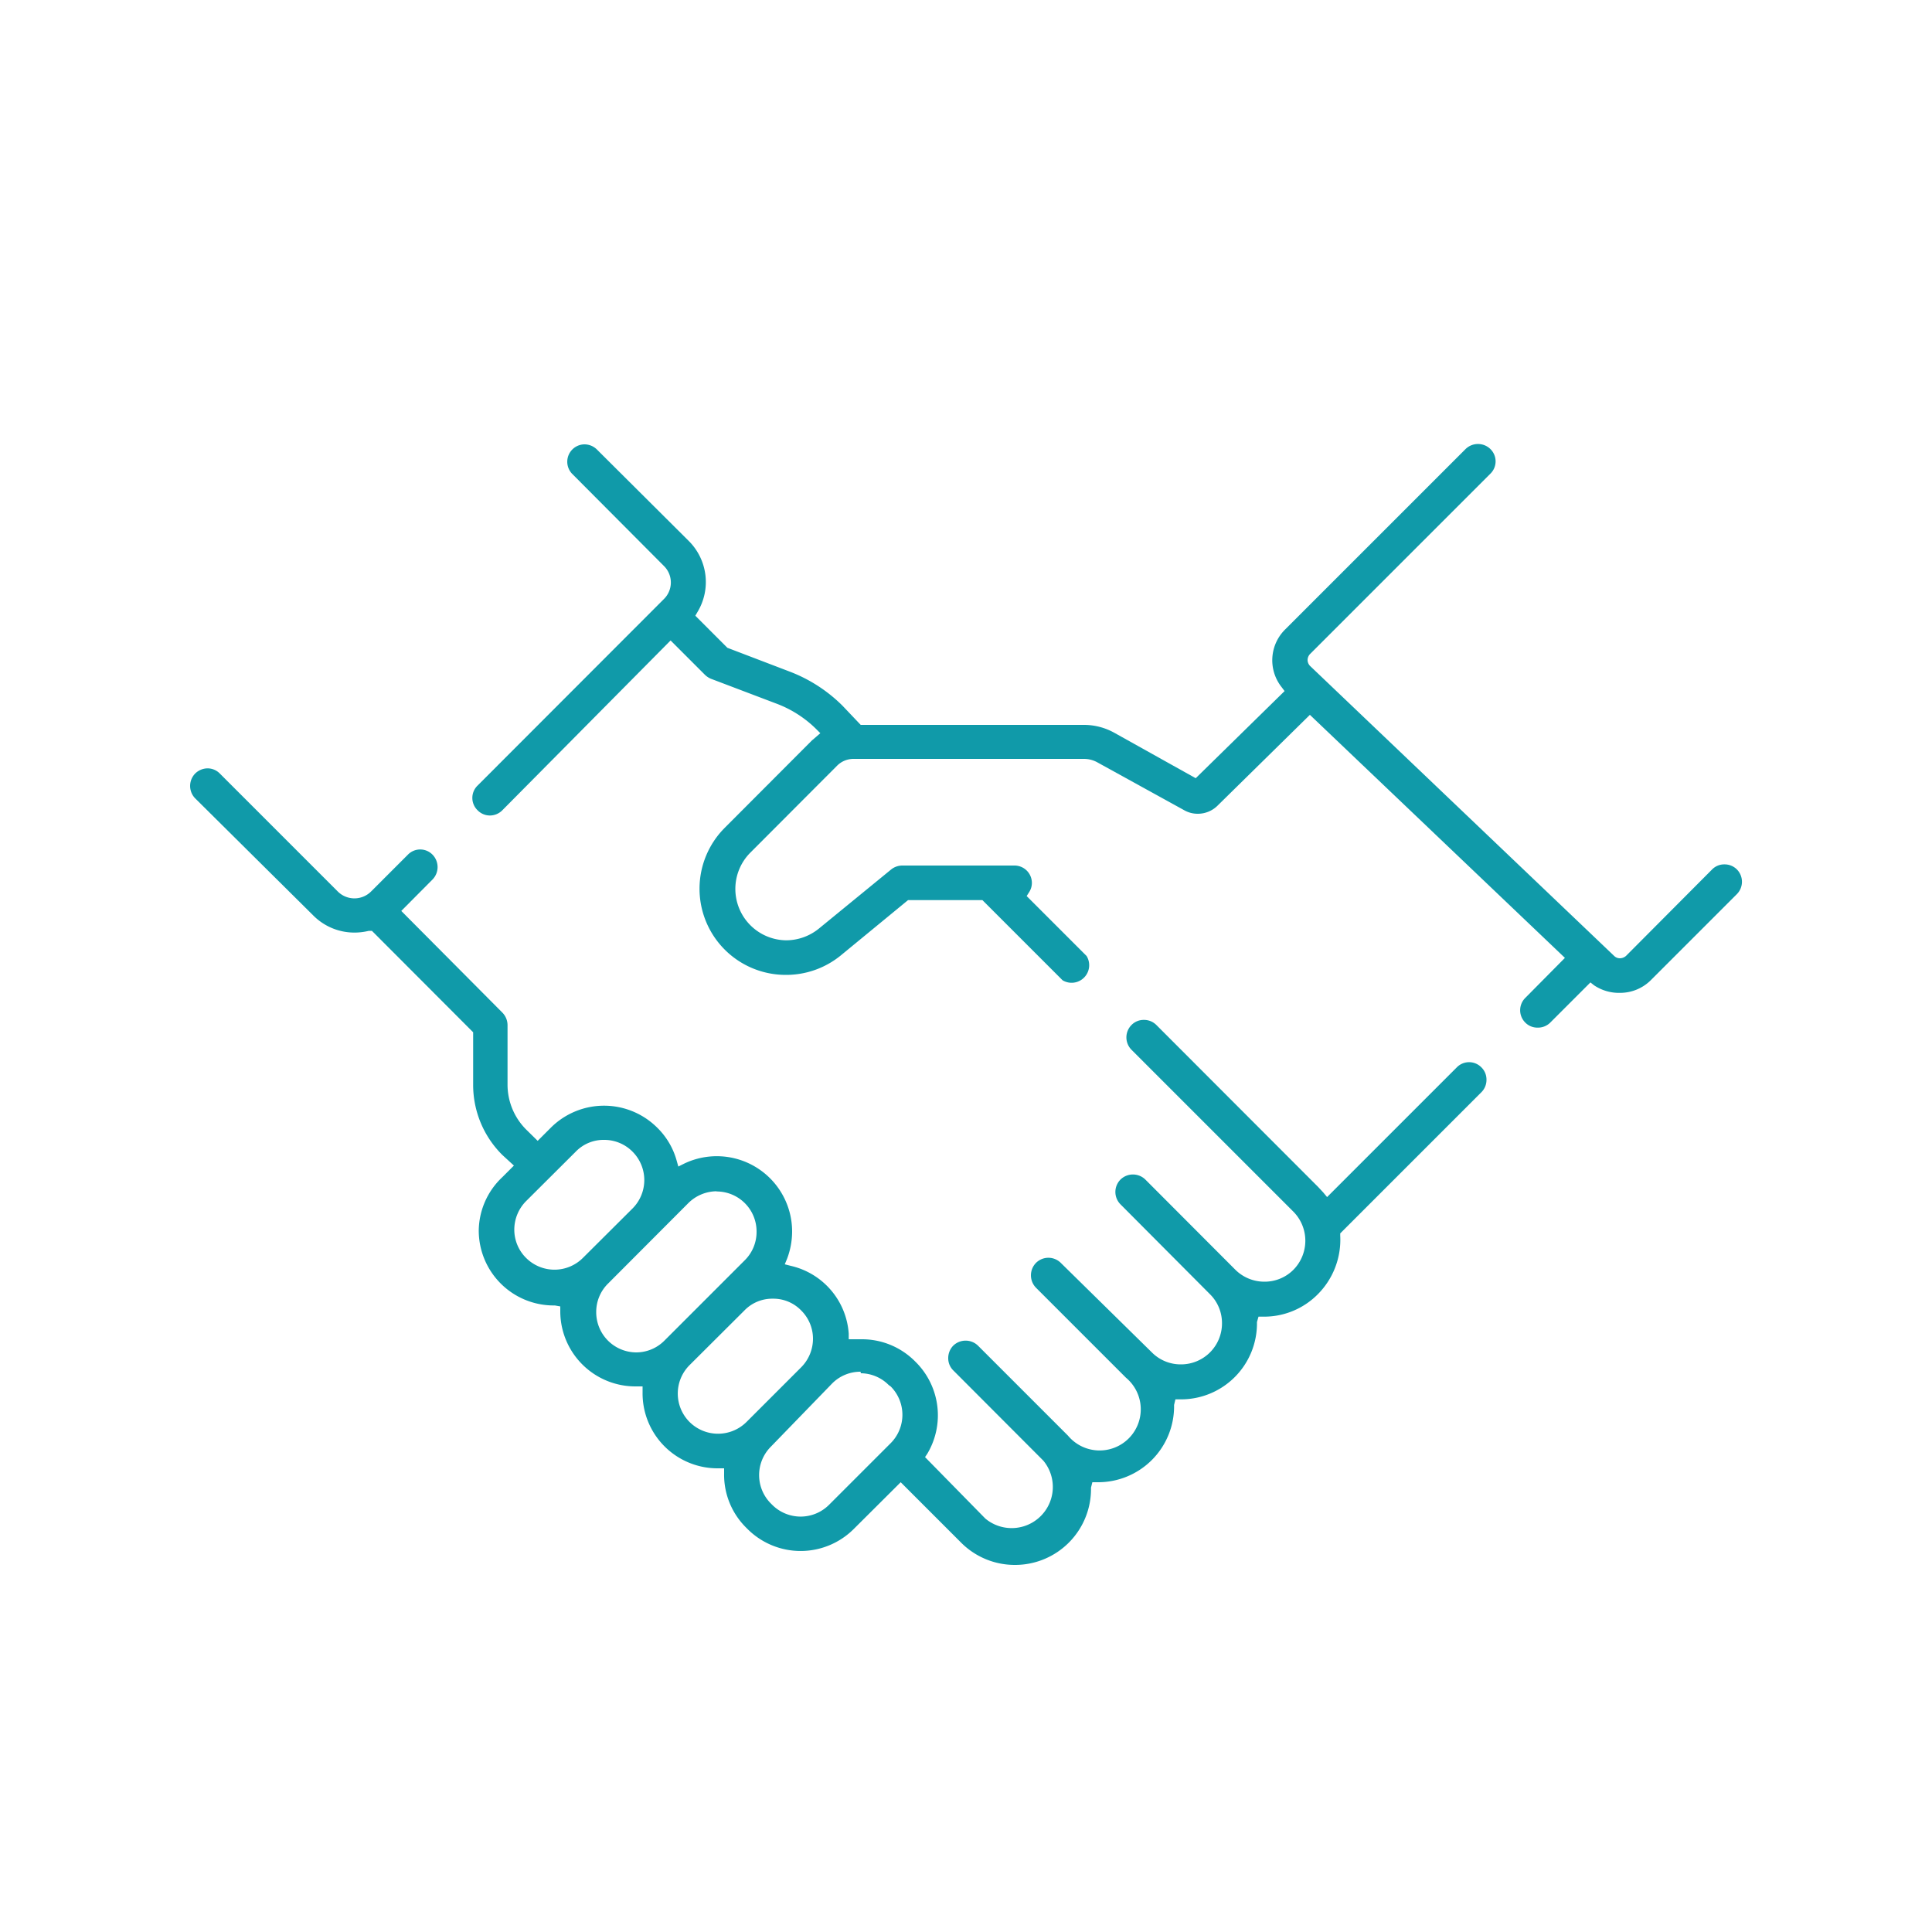
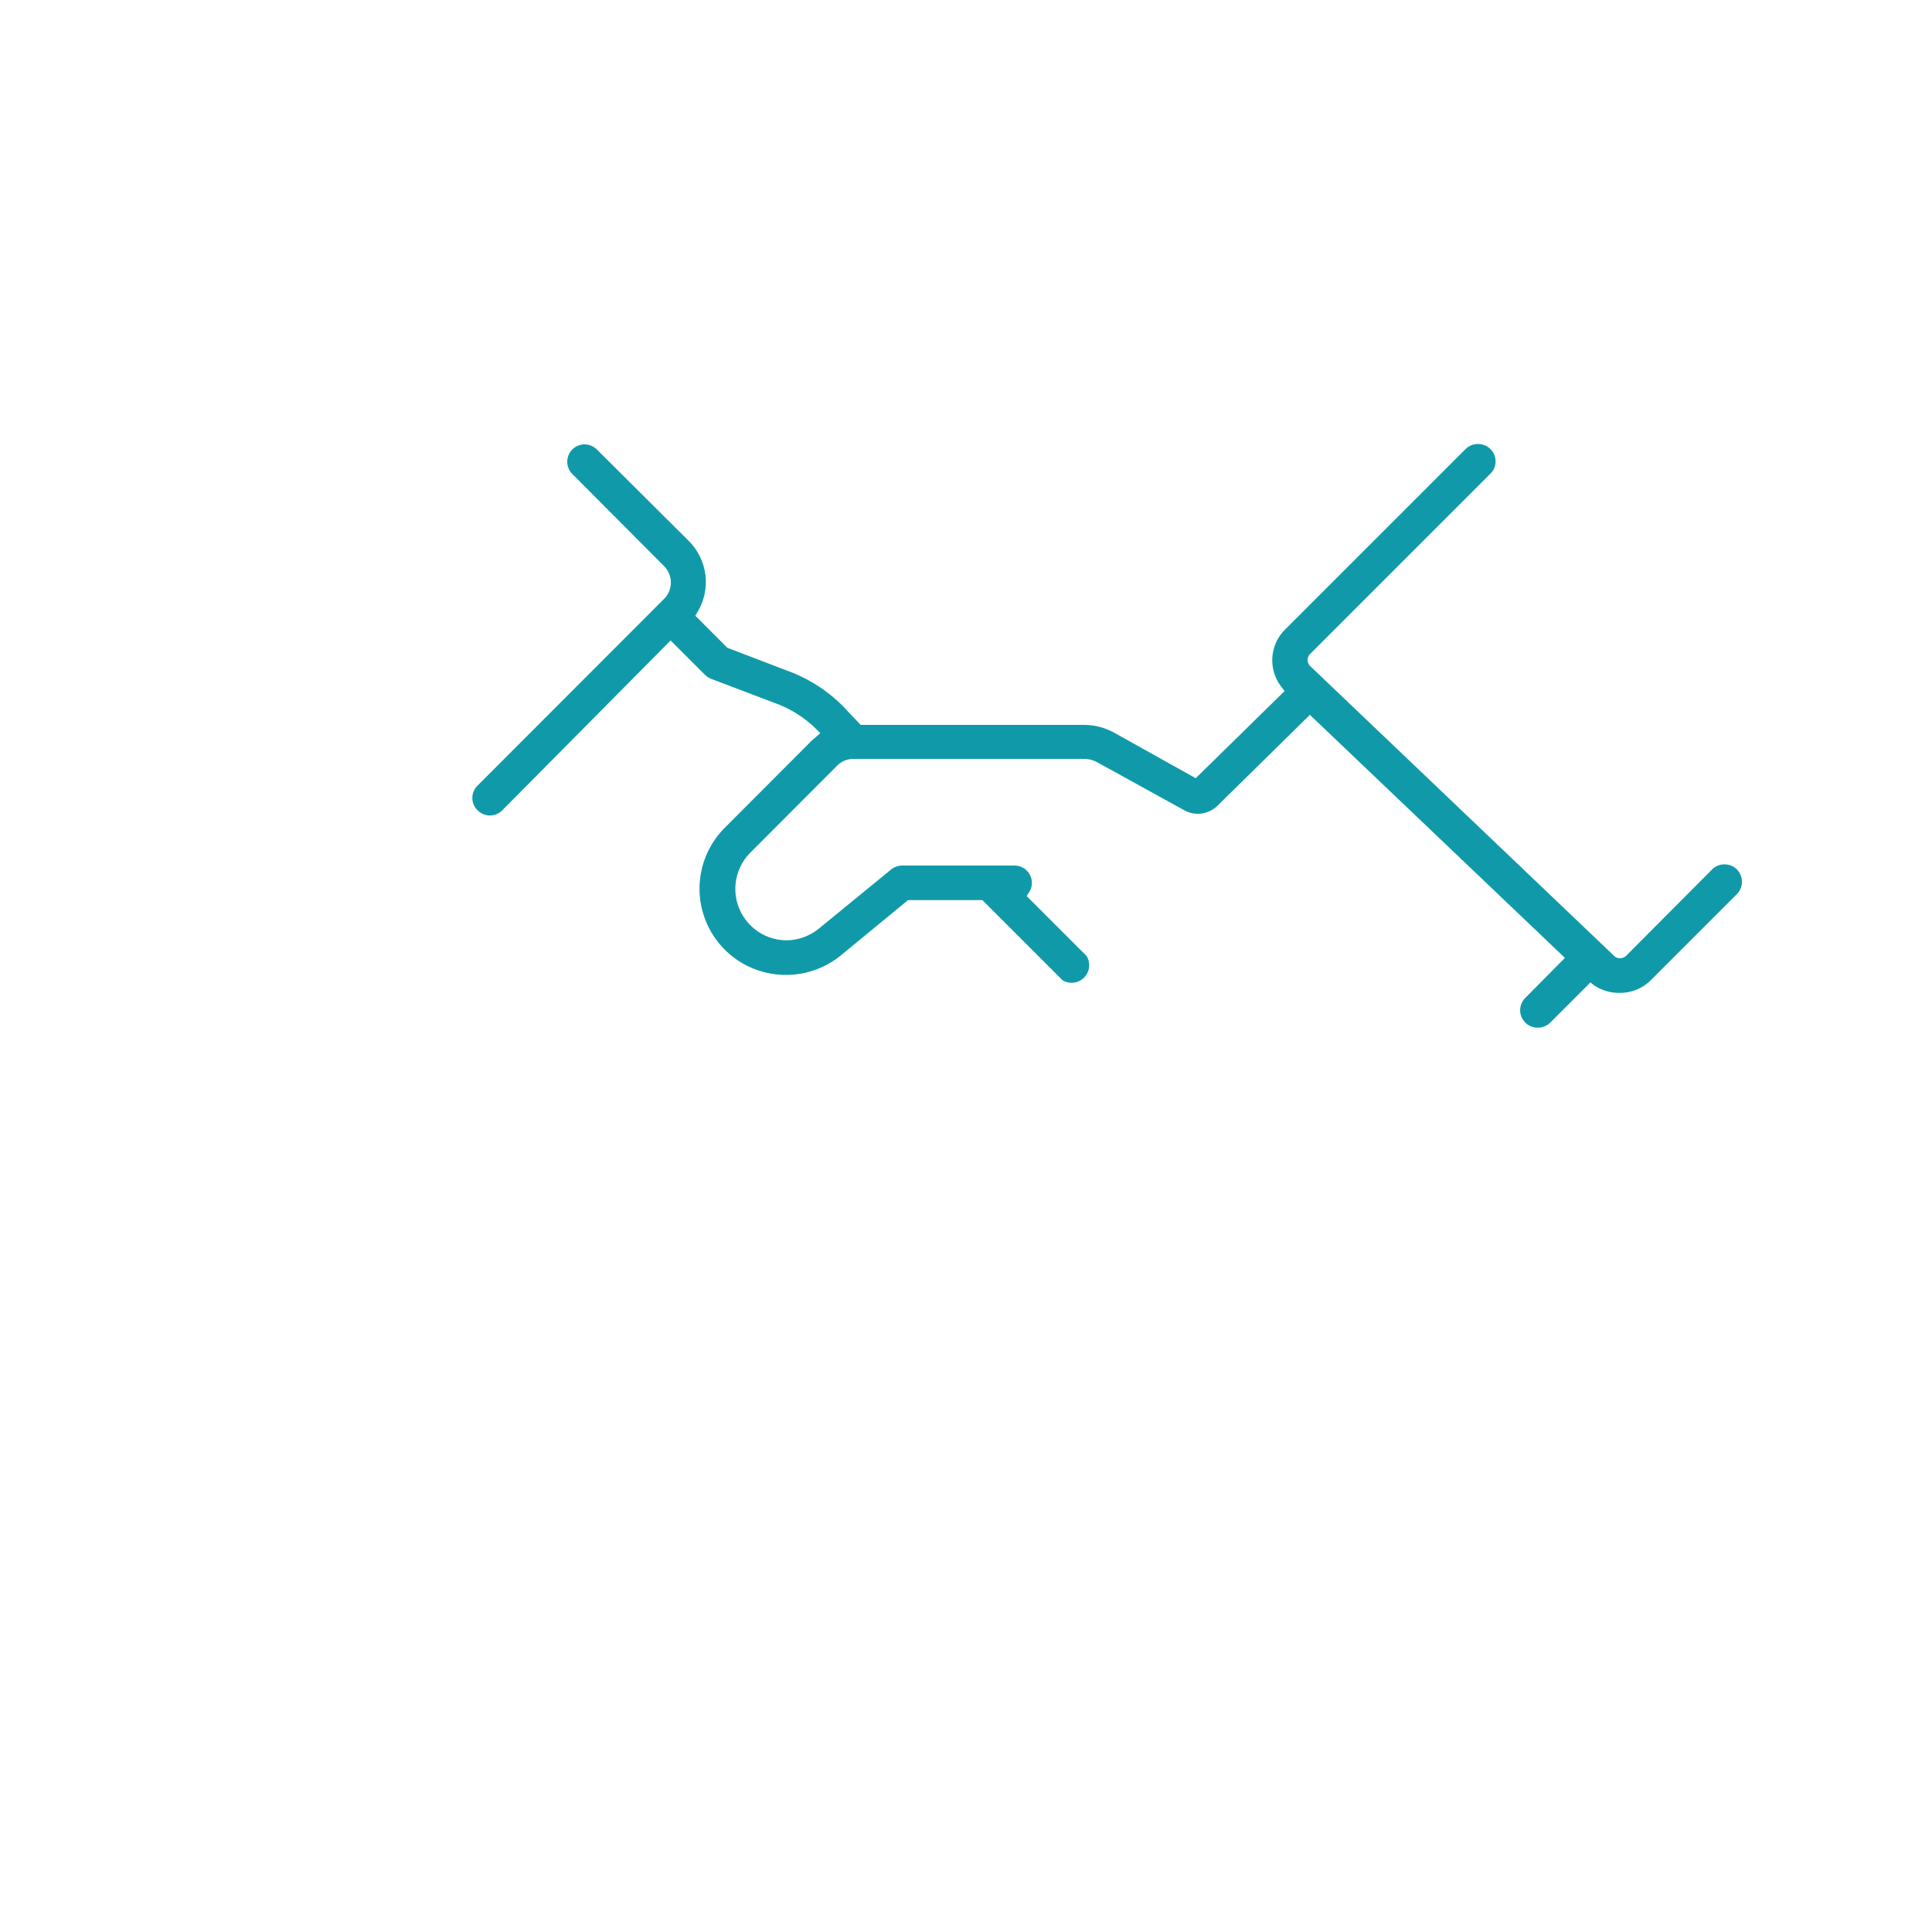
<svg xmlns="http://www.w3.org/2000/svg" id="Layer_1" data-name="Layer 1" viewBox="0 0 100 100">
  <defs>
    <style>.cls-1{fill:#109aa9;}</style>
  </defs>
  <title>ASI-Website-Icons</title>
-   <path class="cls-1" d="M52.54,81a3.92,3.92,0,0,1-2.79-1.15l-3.13-3.13-2.43,2.42a3.89,3.89,0,0,1-5.5,0l-.07-.07a3.85,3.85,0,0,1-1.14-2.8V76l-.3,0a3.88,3.88,0,0,1-3.92-3.94v-.3l-.31,0A3.89,3.89,0,0,1,29,67.91v-.29l-.28-.05a3.88,3.88,0,0,1-3.94-3.89A3.85,3.85,0,0,1,26,60.93l.6-.6L26,59.78a5.11,5.11,0,0,1-1.51-3.63V53.43l-5.24-5.25-.16,0a3.17,3.17,0,0,1-.73.09,3,3,0,0,1-2.14-.88L10.1,41.32a.92.92,0,0,1,0-1.28.93.93,0,0,1,.64-.27.89.89,0,0,1,.64.27l6.11,6.11a1.22,1.22,0,0,0,1.71,0l1.91-1.91a.89.89,0,0,1,1.28,0,.92.92,0,0,1,0,1.28l-1.62,1.63L26,52.41a.93.93,0,0,1,.27.64v3.1a3.29,3.29,0,0,0,1,2.35l.56.55.68-.68a3.9,3.9,0,0,1,5.51,0,3.81,3.81,0,0,1,1,1.69l.09.32.3-.15A3.9,3.9,0,0,1,41,63.74a4,4,0,0,1-.26,1.41l-.12.29.31.08a3.87,3.87,0,0,1,3,3.51l0,.29.29,0,.39,0a3.87,3.87,0,0,1,2.75,1.14l.07.07A3.89,3.89,0,0,1,48,75.24l-.12.18L51,78.6a2.13,2.13,0,0,0,3-3l-4.66-4.67a.88.88,0,0,1-.26-.64.92.92,0,0,1,.26-.64.92.92,0,0,1,1.28,0l4.66,4.66a2.13,2.13,0,1,0,3-3l-4.66-4.66a.92.92,0,0,1,0-1.28.91.91,0,0,1,1.29,0L59.62,70a2.1,2.1,0,0,0,1.5.62,2.12,2.12,0,0,0,2.13-2.13,2.1,2.1,0,0,0-.62-1.5L58,62.34a.91.91,0,0,1,0-1.29.92.92,0,0,1,1.28,0l4.66,4.67a2.13,2.13,0,0,0,1.51.62,2.1,2.1,0,0,0,1.5-.62,2.14,2.14,0,0,0,0-3l-8.38-8.38a.91.91,0,0,1,0-1.29.88.88,0,0,1,.64-.26.9.9,0,0,1,.64.26l8.38,8.39.26.28.2.24,6.71-6.71a.89.89,0,0,1,1.28,0,.88.88,0,0,1,.26.64.9.9,0,0,1-.26.64l-7.31,7.31v.12A4,4,0,0,1,68.2,67a3.91,3.91,0,0,1-2.78,1.15h-.28l-.08.28a3.93,3.93,0,0,1-3.94,4h-.28l-.07.29a3.93,3.93,0,0,1-3.94,4h-.29l-.07.28a3.93,3.93,0,0,1-3.93,4Zm-8-10a2.06,2.06,0,0,0-1.47.61L39.9,74.88a2.08,2.08,0,0,0,0,2.94l.07.07a2.08,2.08,0,0,0,2.94,0L46.1,74.7a2.08,2.08,0,0,0,0-2.94L46,71.69A2.06,2.06,0,0,0,44.56,71.08ZM40,67.22a2,2,0,0,0-1.47.61l-2.84,2.83a2.08,2.08,0,0,0,0,2.94,2.09,2.09,0,0,0,2.95,0l2.83-2.83a2.1,2.1,0,0,0,.61-1.47,2.06,2.06,0,0,0-.61-1.47A2,2,0,0,0,40,67.22Zm-2.9-5.56a2.1,2.1,0,0,0-1.47.61l-4.16,4.17a2.06,2.06,0,0,0-.61,1.47A2.08,2.08,0,0,0,32.92,70a2.06,2.06,0,0,0,1.47-.61l4.17-4.17a2.06,2.06,0,0,0,.6-1.47,2.07,2.07,0,0,0-2.08-2.08ZM31.27,59a2,2,0,0,0-1.47.61l-2.57,2.56a2.1,2.1,0,0,0-.61,1.47,2.06,2.06,0,0,0,.61,1.47,2.08,2.08,0,0,0,2.94,0l2.57-2.56a2.08,2.08,0,0,0,0-2.94A2.06,2.06,0,0,0,31.27,59Z" />
  <path class="cls-1" d="M79.59,53.19a.88.88,0,0,1-.64-.26.9.9,0,0,1,0-1.28L81,49.58,67.8,37,63,41.72a1.45,1.45,0,0,1-1,.4,1.4,1.4,0,0,1-.7-.18L56.8,39.46a1.43,1.43,0,0,0-.7-.18H44.18a1.2,1.2,0,0,0-.84.34l-4.51,4.52a2.66,2.66,0,0,0,1.87,4.53,2.7,2.7,0,0,0,1.69-.61L46.13,45a.93.93,0,0,1,.58-.2H52.5a.9.9,0,0,1,.91.9.88.88,0,0,1-.15.49l-.12.19,3.1,3.1A.91.91,0,0,1,55,50.74l-4.15-4.15H47l-3.49,2.87a4.47,4.47,0,0,1-2.84,1,4.46,4.46,0,0,1-3.15-7.62l4.51-4.52.2-.17.23-.2-.22-.22a5.84,5.84,0,0,0-2.05-1.31l-3.4-1.29a1,1,0,0,1-.31-.21l-1.77-1.77L26,41.94a.91.91,0,0,1-.64.27.89.89,0,0,1-.64-.27.89.89,0,0,1,0-1.28L34.37,31a1.2,1.2,0,0,0,0-1.7L29.6,24.51A.9.9,0,0,1,30.24,23a.92.92,0,0,1,.65.26L35.65,28a3,3,0,0,1,.45,3.68l-.11.19,1.66,1.66,3.22,1.23a7.82,7.82,0,0,1,2.73,1.76l.95,1H56.1a3.24,3.24,0,0,1,1.58.41l4.21,2.35,4.6-4.51-.15-.2a2.24,2.24,0,0,1,.19-3l9.33-9.33a.92.92,0,0,1,1.28,0,.89.89,0,0,1,0,1.28l-9.33,9.33a.46.46,0,0,0-.13.32.45.45,0,0,0,.14.31l15.73,15a.42.42,0,0,0,.3.12.48.48,0,0,0,.32-.13L88.62,45a.88.88,0,0,1,.64-.26.9.9,0,0,1,.64.26.91.91,0,0,1,0,1.28l-4.45,4.45a2.25,2.25,0,0,1-1.6.66A2.31,2.31,0,0,1,82.51,51l-.19-.15-2.09,2.09A.9.9,0,0,1,79.59,53.19Z" />
</svg>